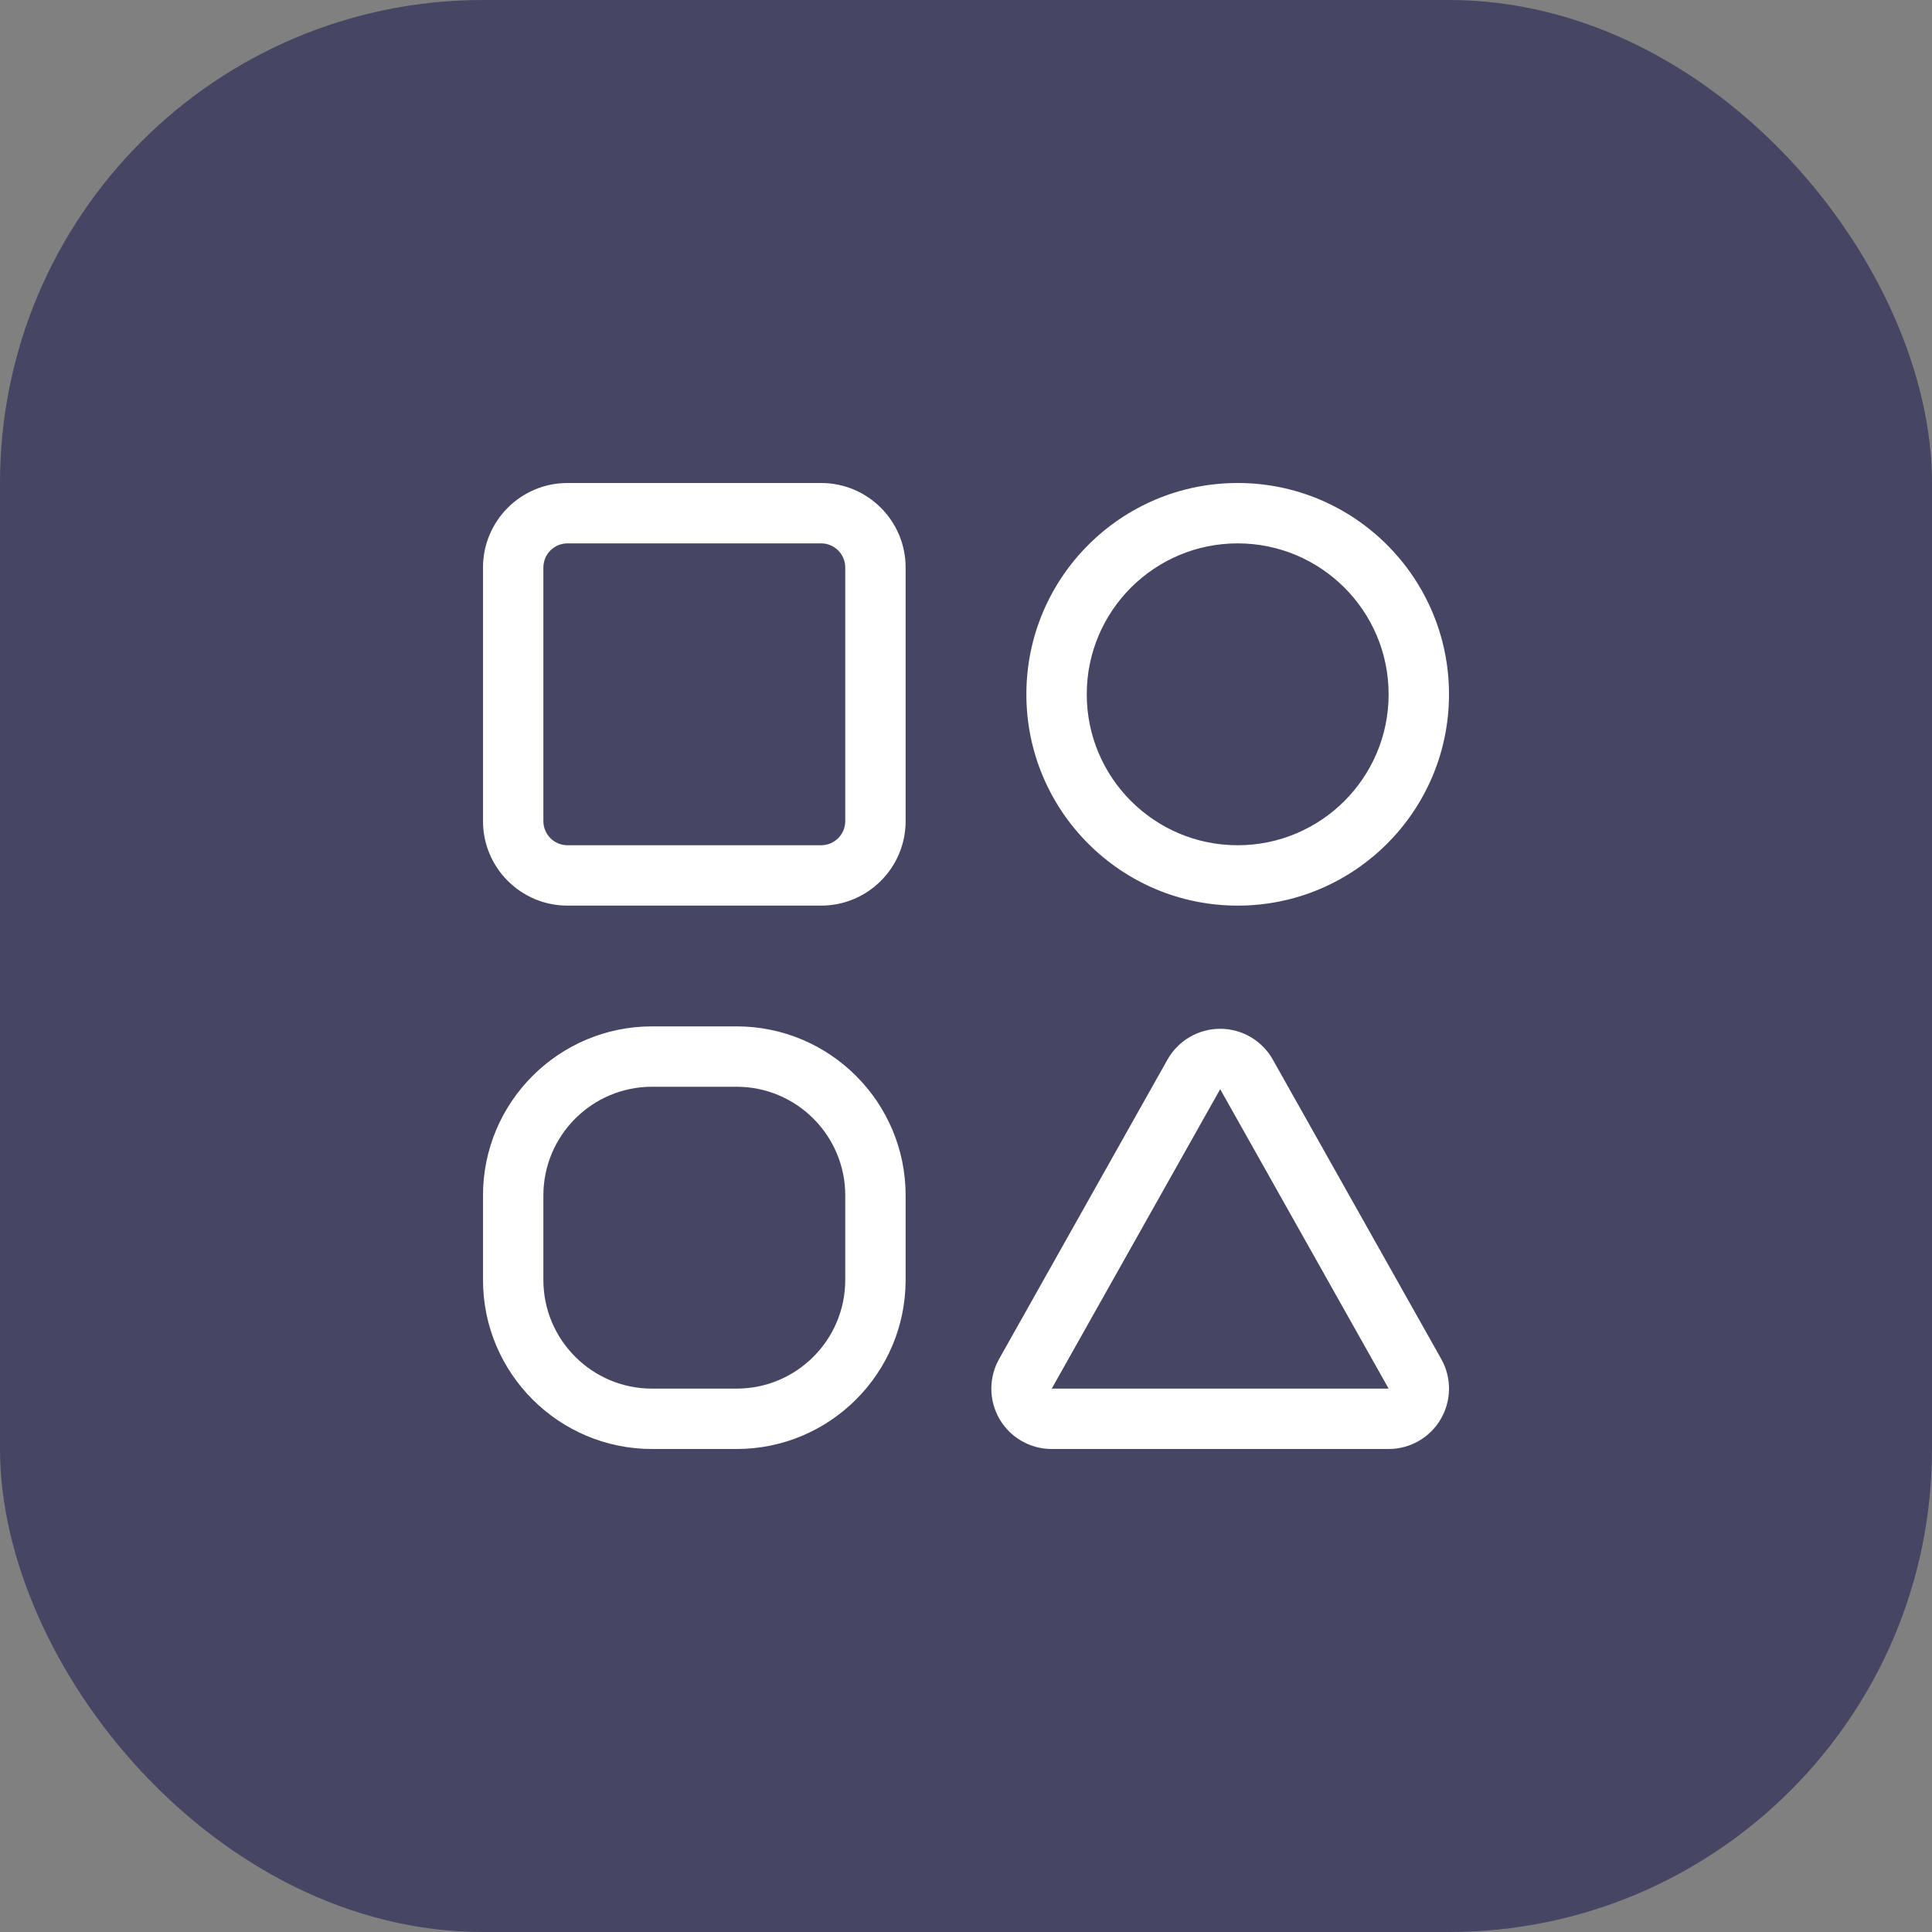
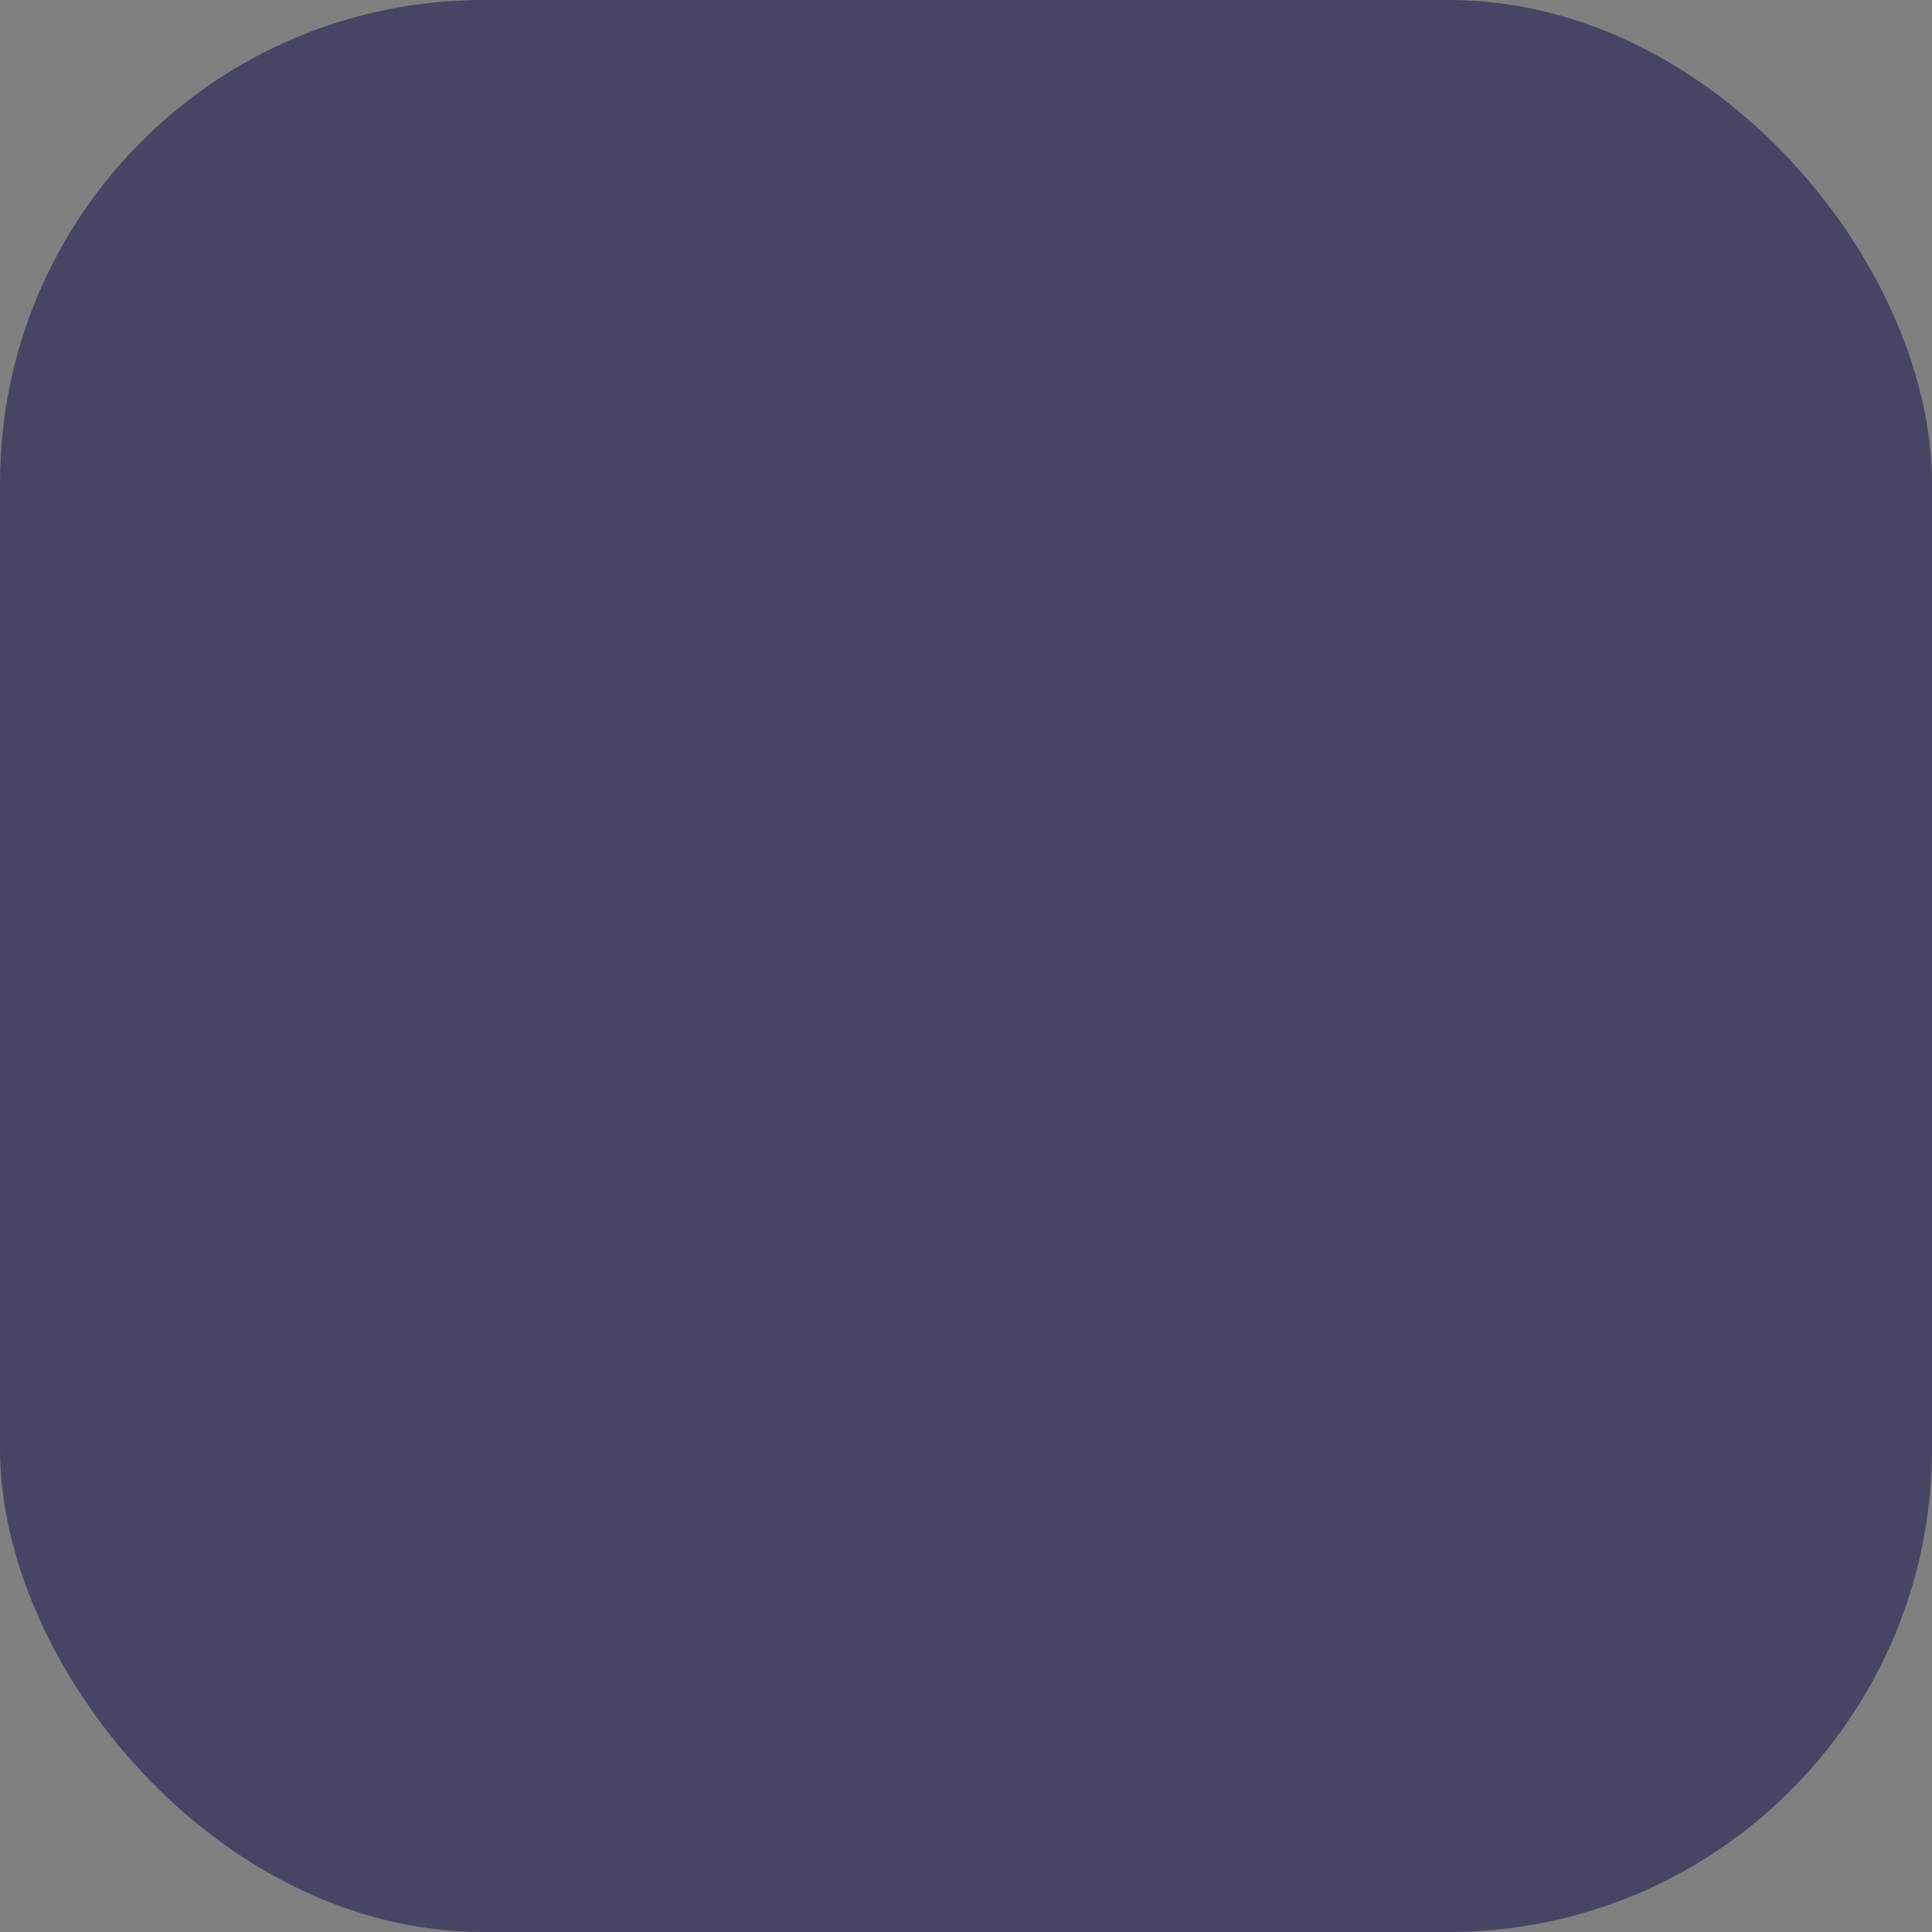
<svg xmlns="http://www.w3.org/2000/svg" fill="none" height="100%" overflow="visible" preserveAspectRatio="none" style="display: block;" viewBox="0 0 32 32" width="100%">
  <rect x="0" y="0" width="32" height="32" fill="#808080" stroke="none" />
  <g id="Icon">
    <rect fill="#464664" height="32" id="panel" rx="8" width="32" x="0" />
-     <path clip-rule="evenodd" d="M19.338 17.549C19.515 17.235 19.849 17.04 20.21 17.04C20.571 17.04 20.904 17.235 21.081 17.549C21.887 18.982 23.077 21.096 23.872 22.51C24.046 22.819 24.043 23.198 23.863 23.505C23.684 23.812 23.355 24 23 24C21.399 24 19.02 24 17.42 24C17.064 24 16.736 23.812 16.556 23.505C16.377 23.198 16.374 22.819 16.548 22.51C17.343 21.096 18.533 18.982 19.338 17.549ZM15 19.8C15 18.255 13.745 17 12.2 17H10.8C9.255 17 8 18.255 8 19.8V21.2C8 22.745 9.255 24 10.8 24H12.2C13.745 24 15 22.745 15 21.2V19.8ZM14 19.8V21.2C14 22.193 13.193 23 12.2 23H10.8C9.807 23 9 22.193 9 21.2V19.8C9 18.807 9.807 18 10.8 18H12.2C13.193 18 14 18.807 14 19.8ZM20.21 18.04L23 23H17.42L20.21 18.04ZM20.5 8C22.432 8 24 9.568 24 11.5C24 13.432 22.432 15 20.5 15C18.568 15 17 13.432 17 11.5C17 9.568 18.568 8 20.5 8ZM15 9.4C15 8.627 14.373 8 13.6 8H9.4C8.627 8 8 8.627 8 9.4V13.6C8 14.373 8.627 15 9.4 15H13.6C14.373 15 15 14.373 15 13.6V9.4ZM20.5 9C21.88 9 23 10.12 23 11.5C23 12.88 21.88 14 20.5 14C19.12 14 18 12.88 18 11.5C18 10.12 19.12 9 20.5 9ZM14 9.4V13.6C14 13.821 13.821 14 13.6 14H9.4C9.179 14 9 13.821 9 13.6V9.4C9 9.179 9.179 9 9.4 9H13.6C13.821 9 14 9.179 14 9.4Z" fill="white" fill-rule="evenodd" id="Vector" />
  </g>
</svg>